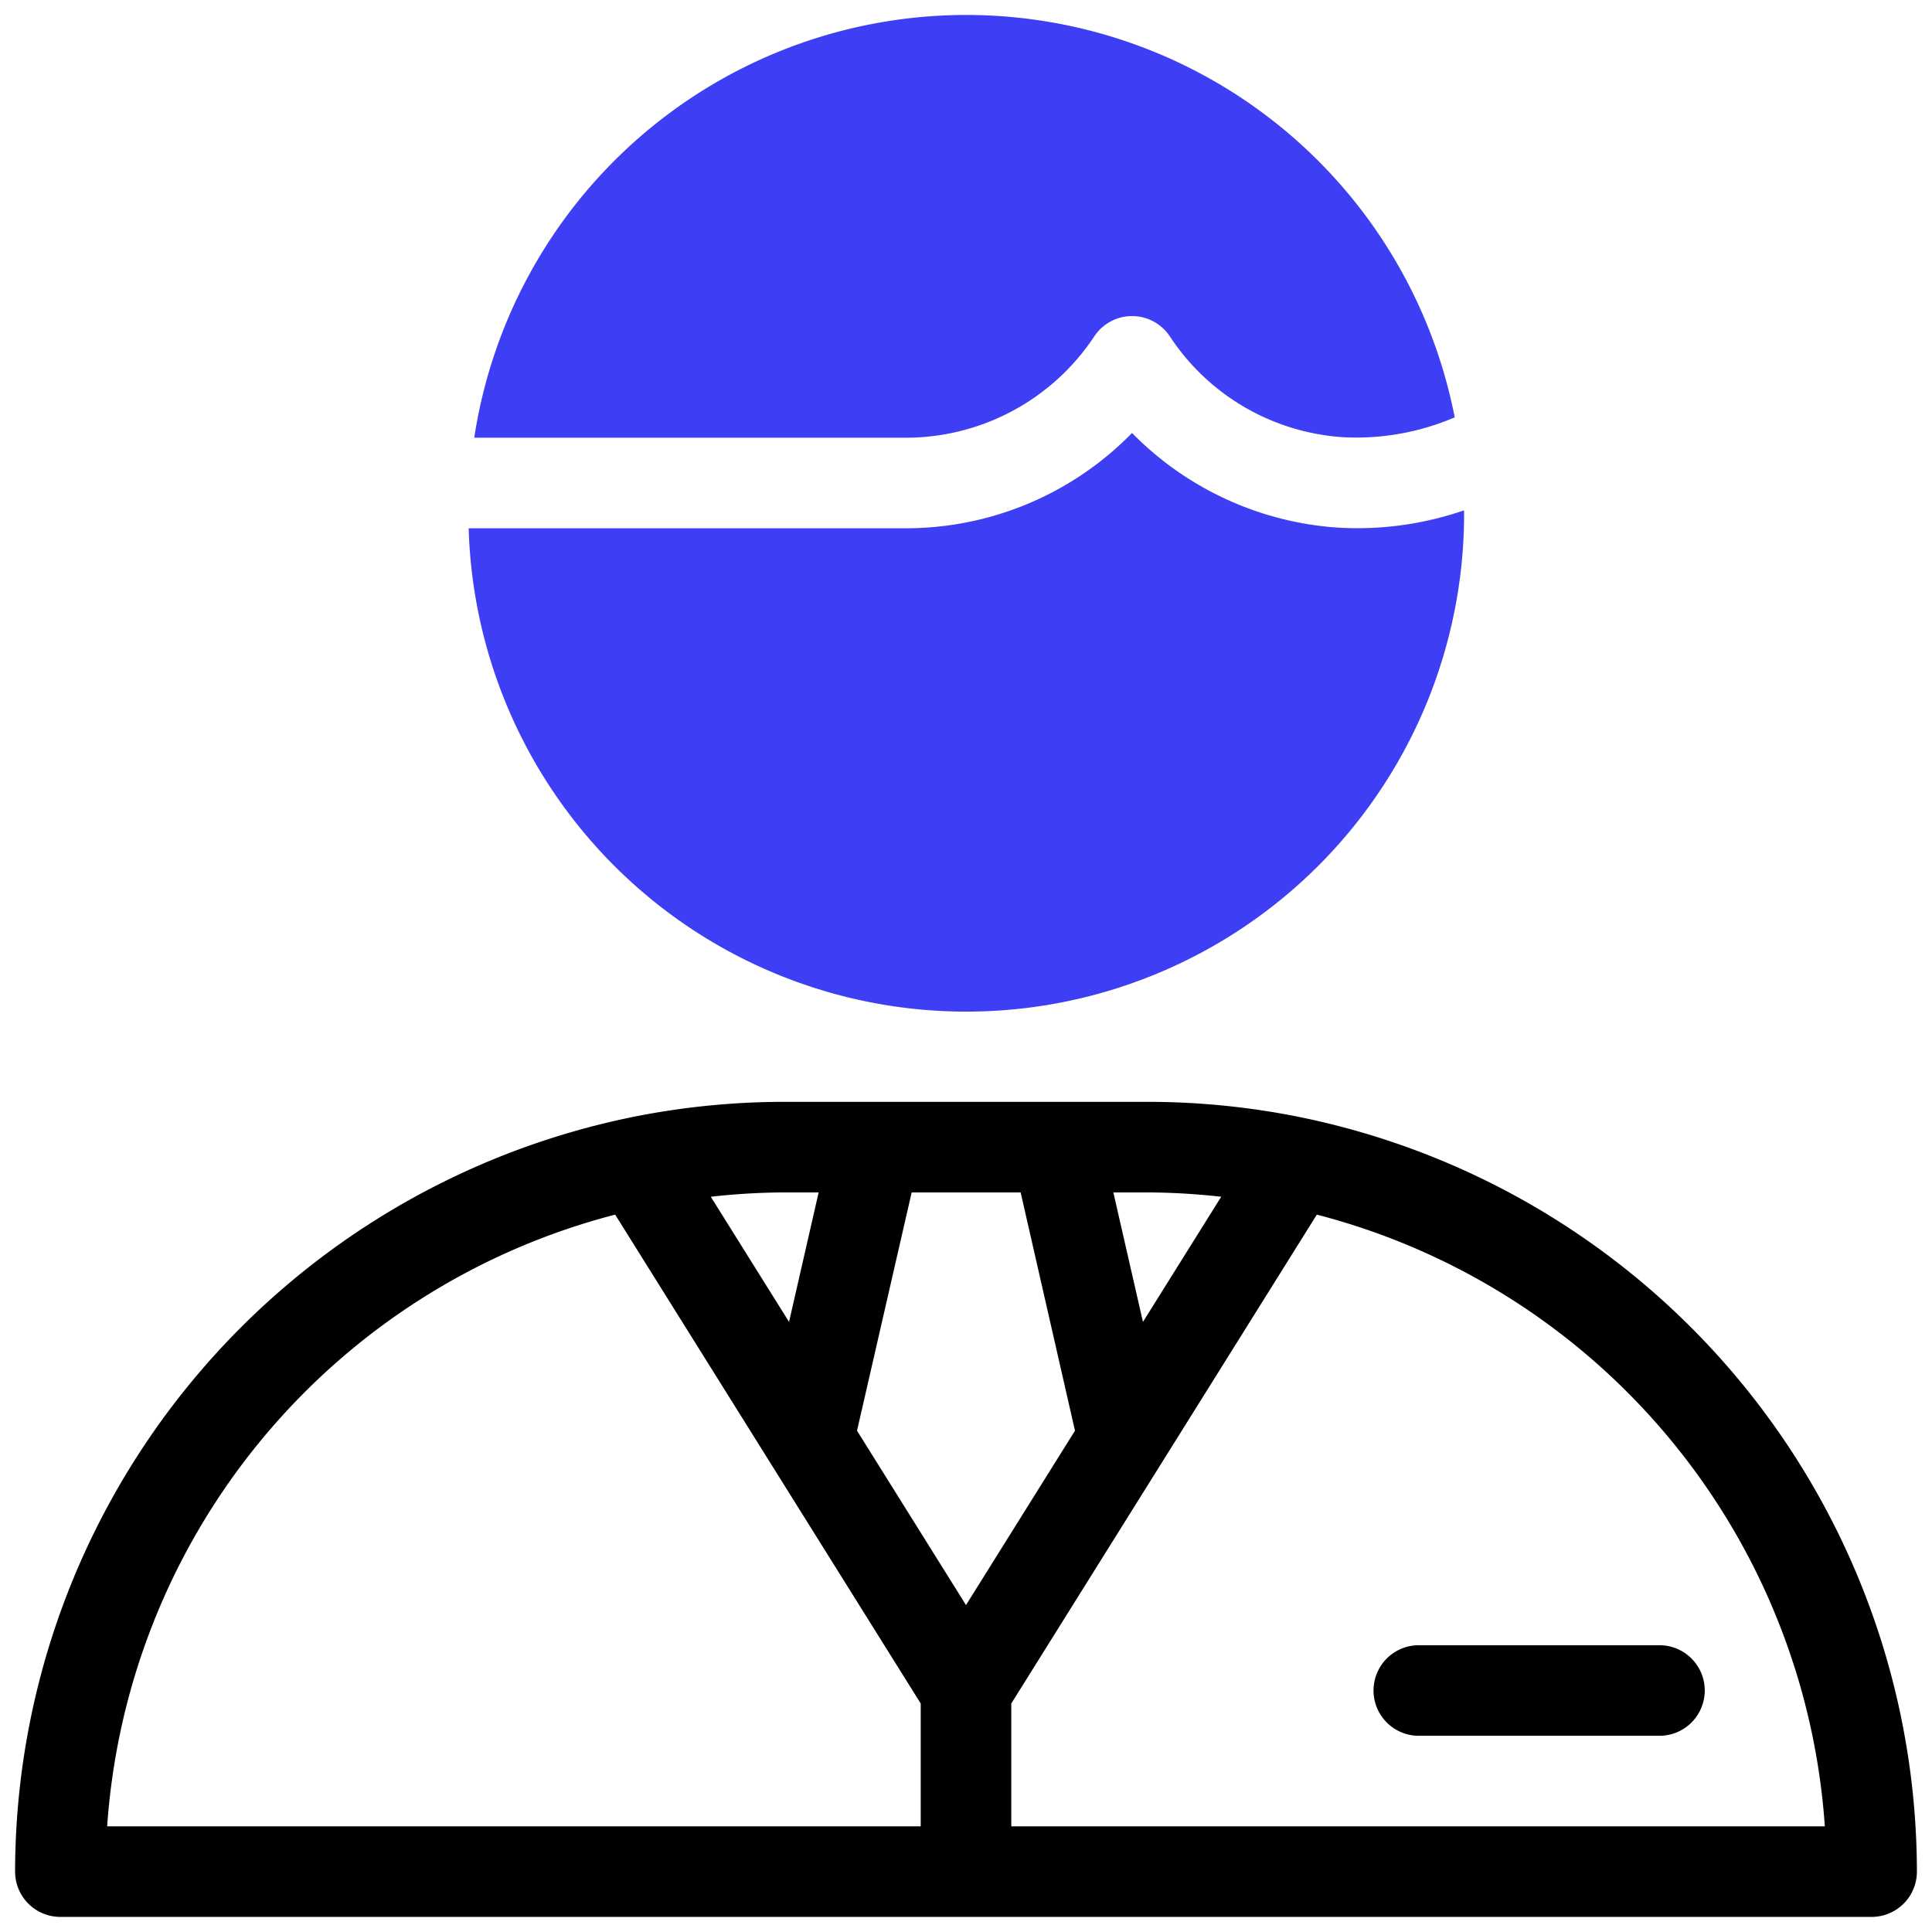
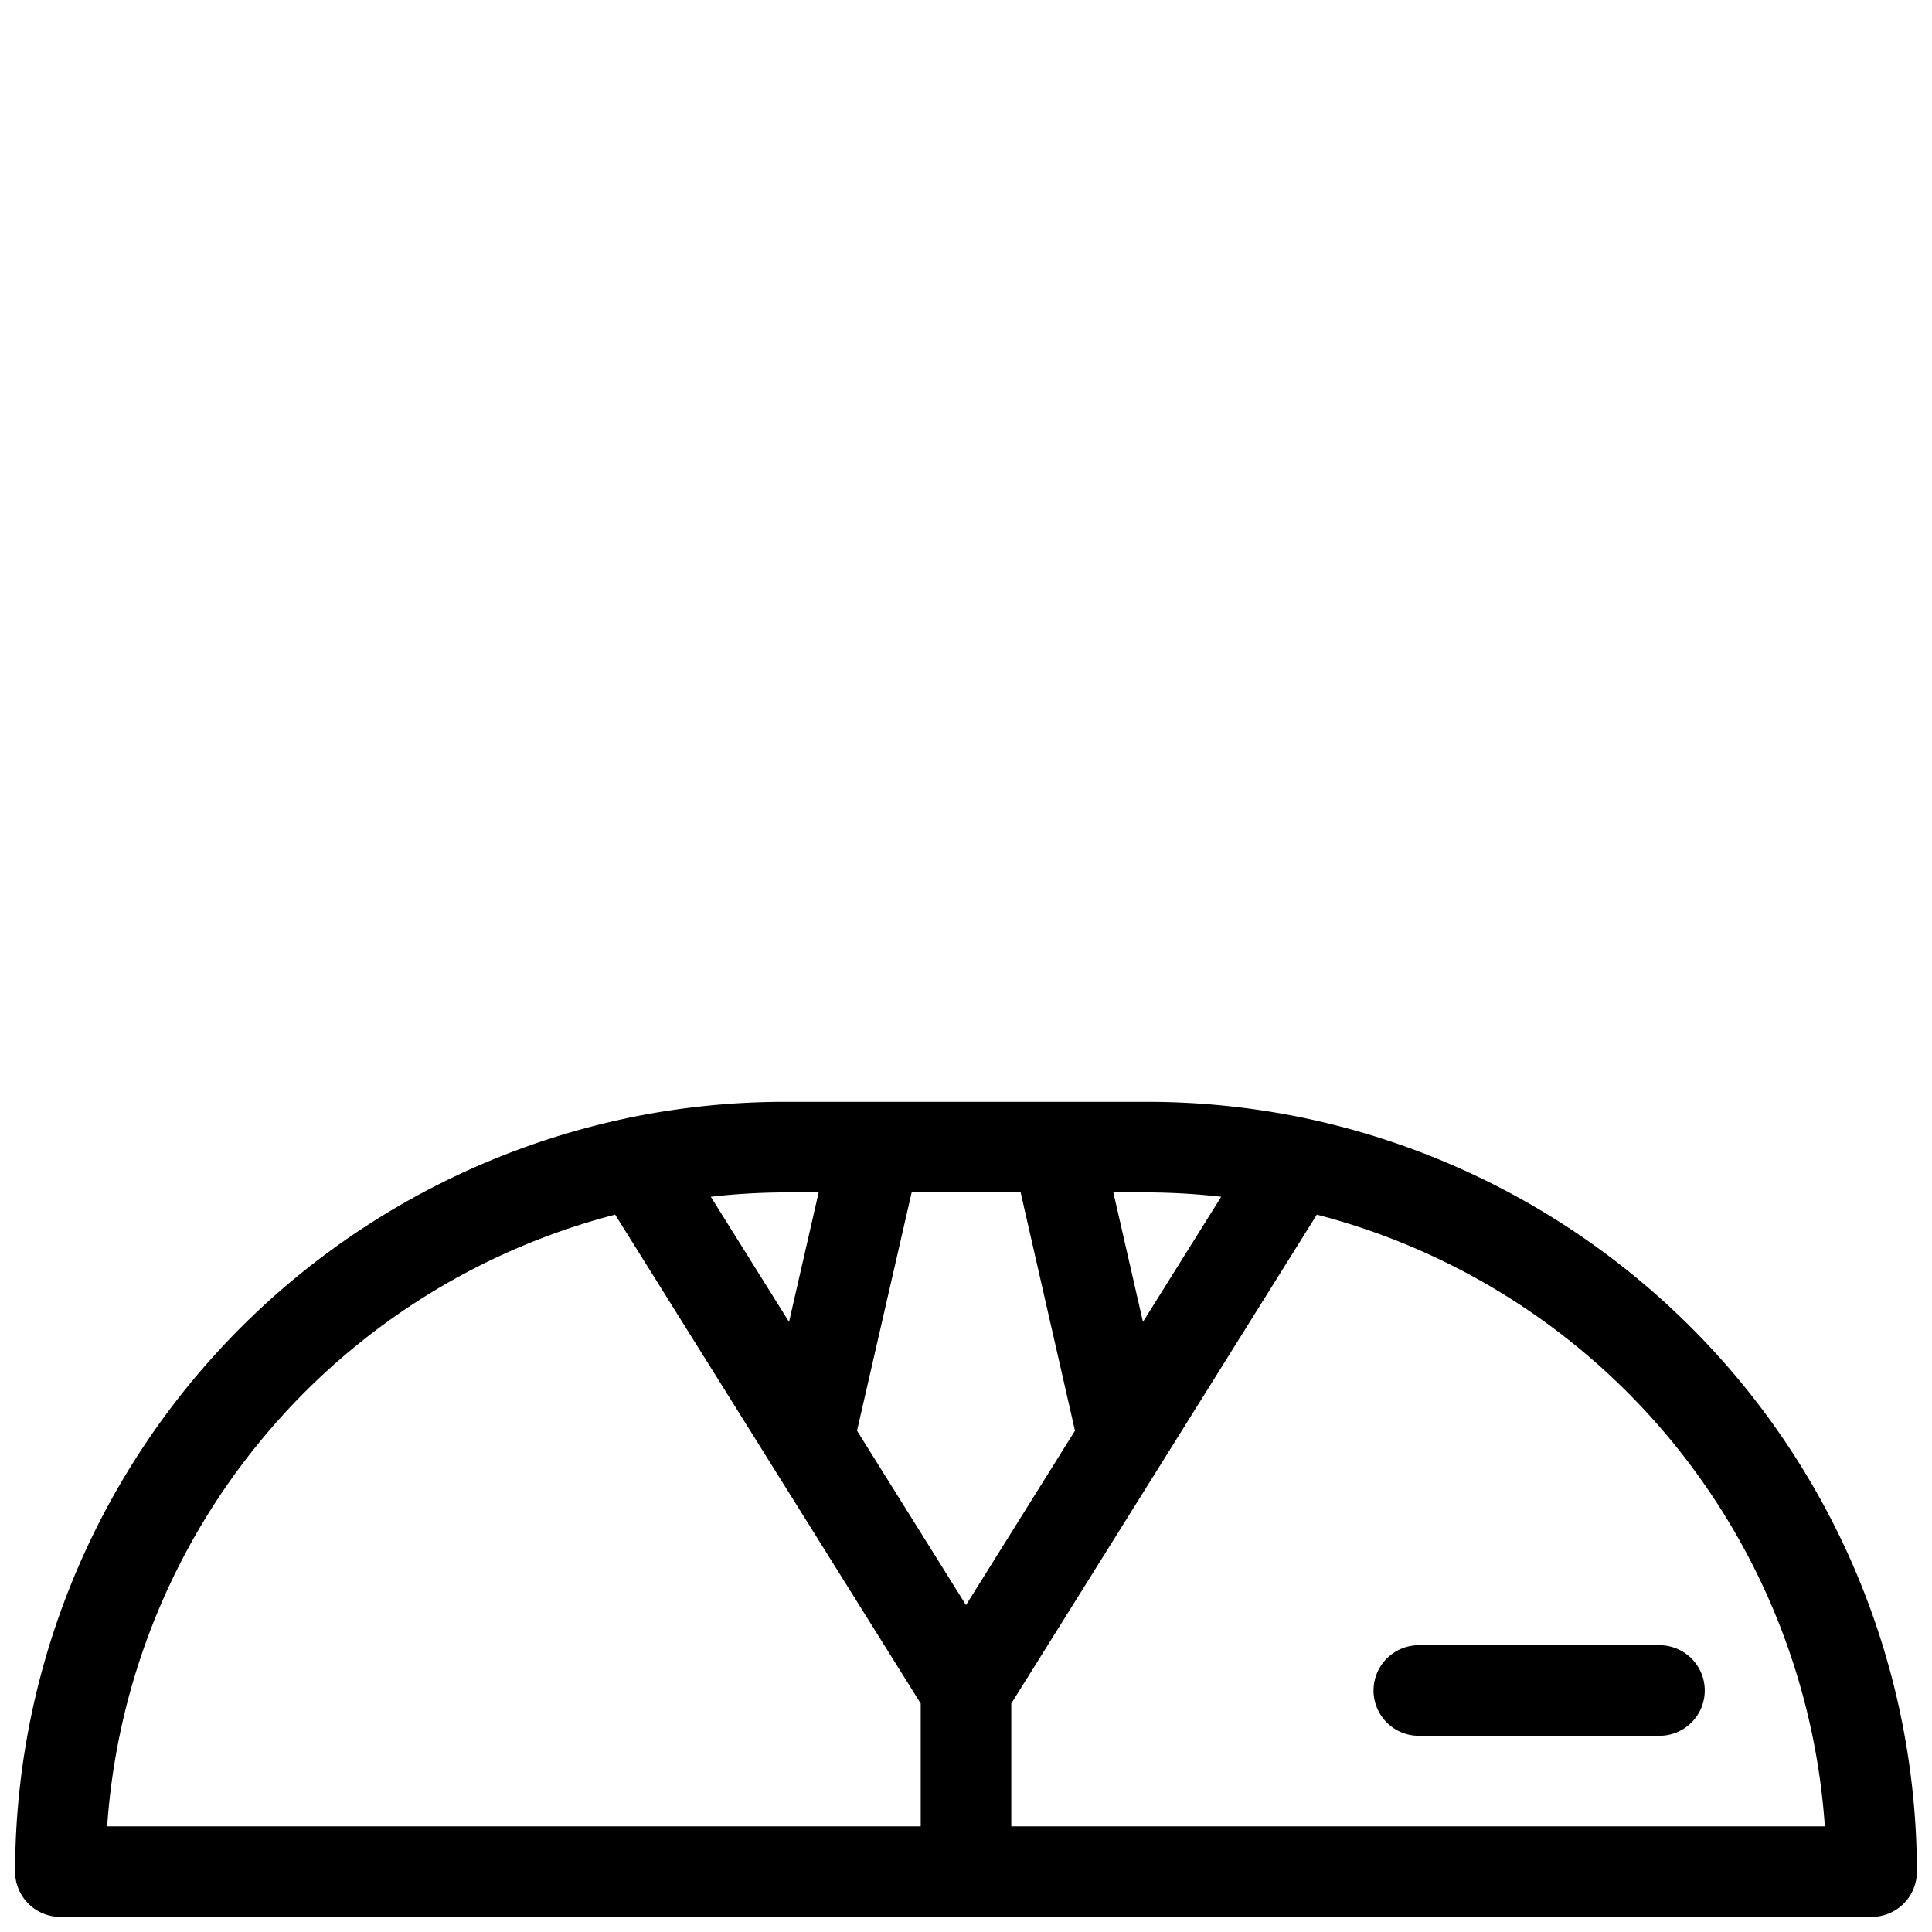
<svg xmlns="http://www.w3.org/2000/svg" id="artwork" height="512" viewBox="0 0 64 64" width="512">
  <path d="m43.194 37.033-.027-.006a25.5 25.5 0 0 0 -5.167-.527h-12a25.493 25.493 0 0 0 -5.166.527l-.025.006a25.542 25.542 0 0 0 -20.309 24.967 1.5 1.5 0 0 0 1.5 1.5h60a1.5 1.5 0 0 0 1.5-1.5 25.544 25.544 0 0 0 -20.306-24.967zm-5.194 2.467a22.6 22.6 0 0 1 2.454.144l-2.592 4.146-.981-4.29zm-12 0h1.119l-.981 4.29-2.592-4.146a22.6 22.6 0 0 1 2.454-.144zm4.5 21h-26.95a22.532 22.532 0 0 1 16.828-20.264l10.122 16.195zm-2.11-13.106 1.81-7.894h3.61l1.8 7.894-3.61 5.776zm5.11 13.106v-4.069l10.122-16.195a22.532 22.532 0 0 1 16.828 20.264z" />
  <path d="m45.5 56a1.5 1.5 0 0 0 1.5 1.5h7.972a1.5 1.5 0 1 0 0-3h-7.972a1.5 1.5 0 0 0 -1.5 1.5z" />
  <g fill="#3e3ef4">
-     <path d="m30 14.5a7.489 7.489 0 0 0 6.251-3.359 1.5 1.5 0 0 1 2.5 0 7.446 7.446 0 0 0 5.761 3.343 8.271 8.271 0 0 0 3.677-.659 16.486 16.486 0 0 0 -32.479.675z" />
-     <path d="m44.317 17.478a10.547 10.547 0 0 1 -6.817-3.135 10.474 10.474 0 0 1 -7.5 3.157h-14.475a16.491 16.491 0 0 0 32.975-.5c0-.031-.005-.062-.005-.093a10.861 10.861 0 0 1 -4.178.571z" />
-   </g>
+     </g>
</svg>